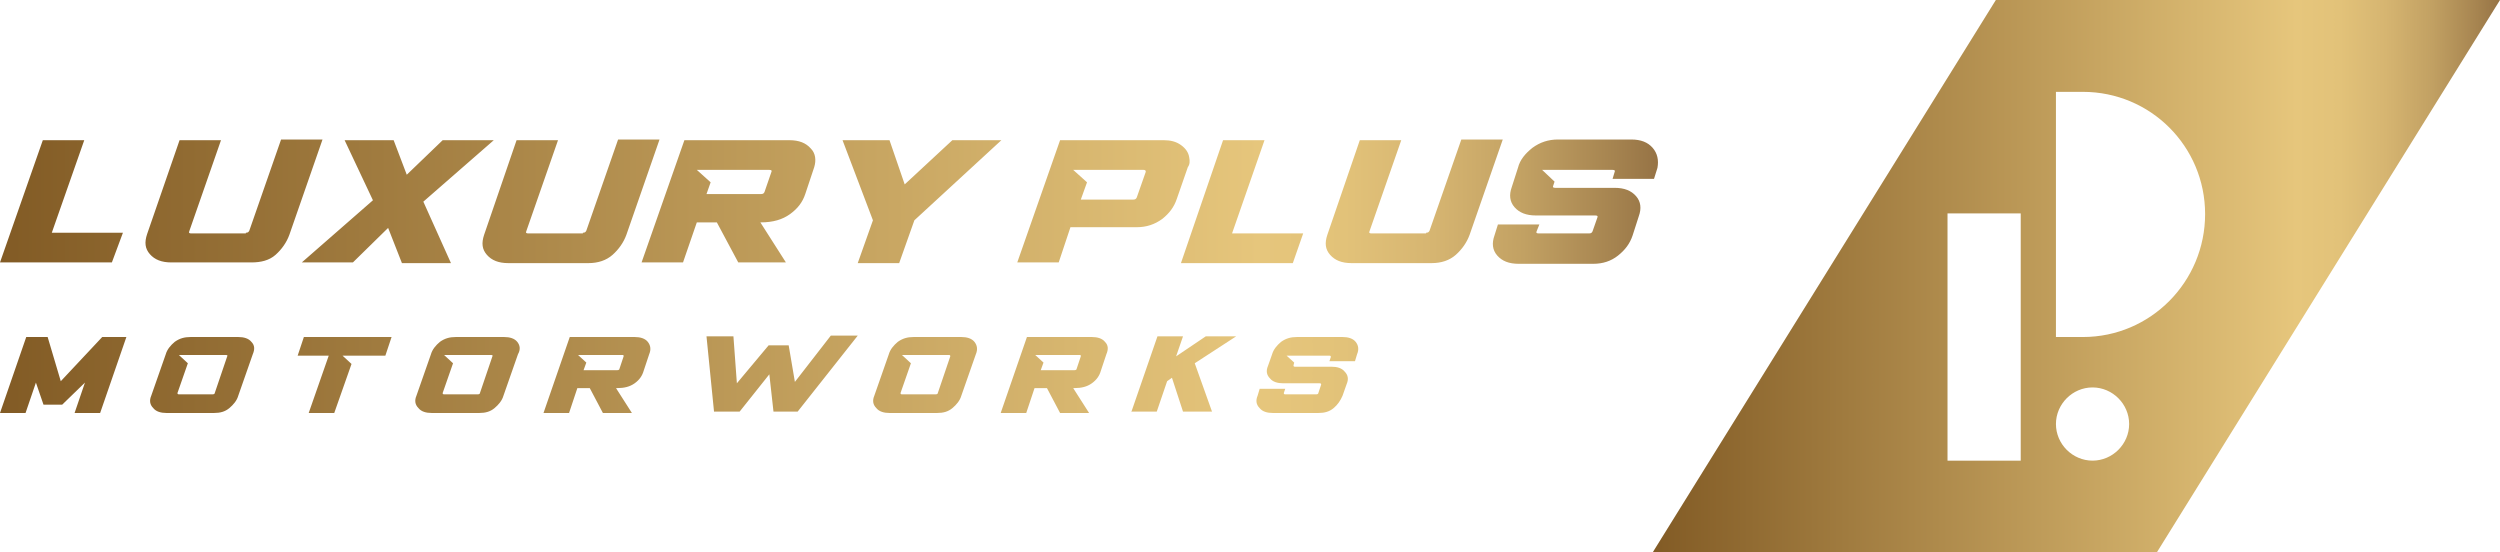
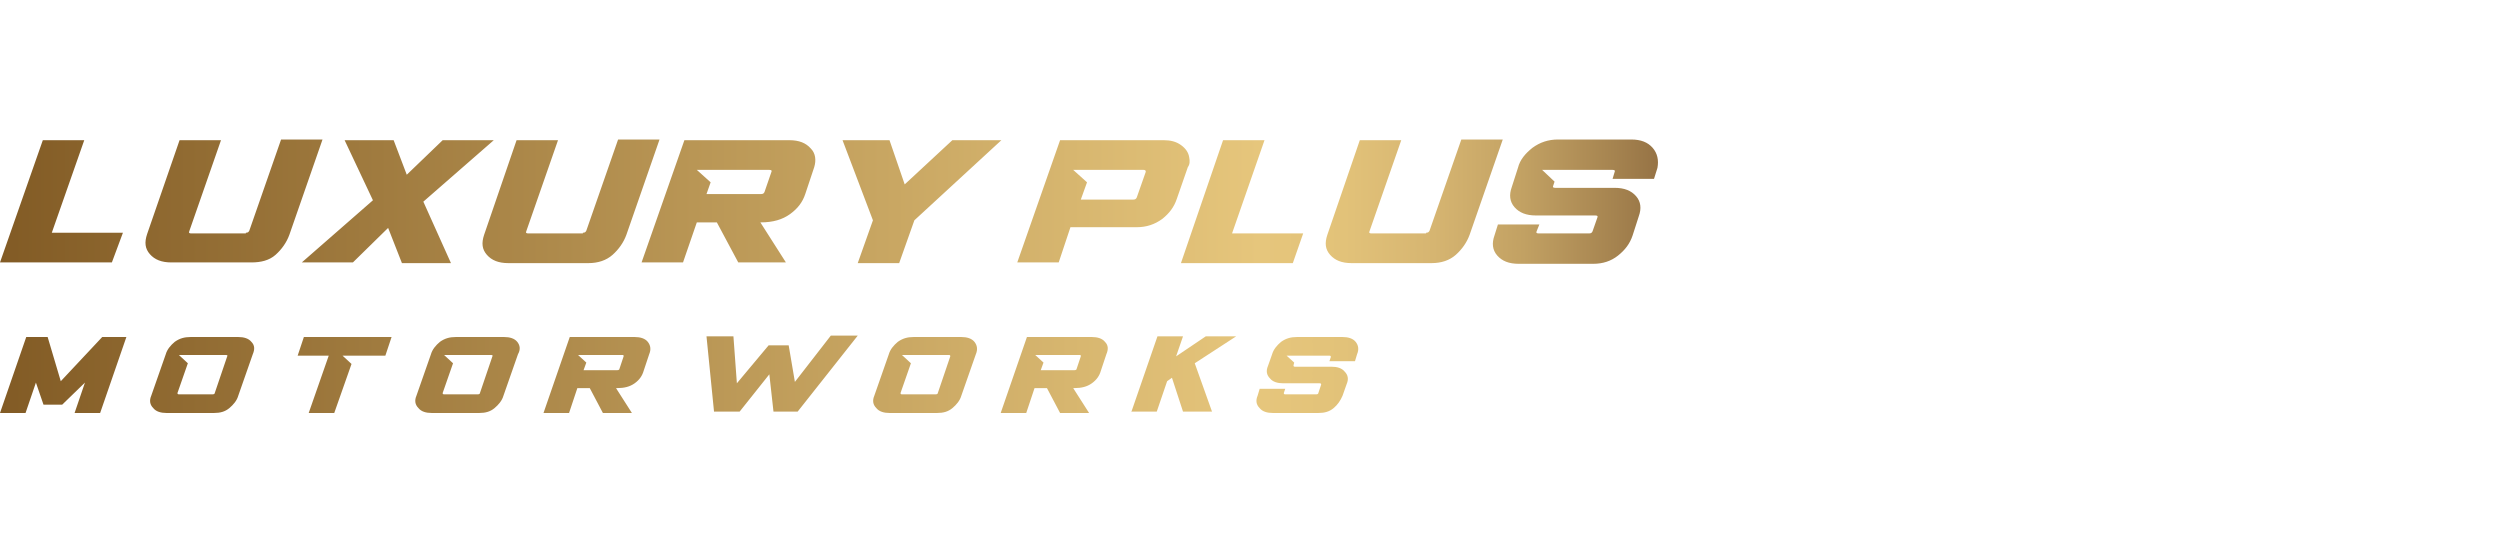
<svg xmlns="http://www.w3.org/2000/svg" version="1.1" id="Layer_2_00000160881567824180380570000012609667480048722062_" x="0px" y="0px" viewBox="0 0 362 80" style="enable-background:new 0 0 362 80;" xml:space="preserve">
  <style type="text/css">
	.st0{fill:url(#SVGID_1_);}
	.st1{fill:url(#SVGID_00000165229008018485906360000003912813982565895098_);}
</style>
  <g>
    <linearGradient id="SVGID_1_" gradientUnits="userSpaceOnUse" x1="0" y1="40" x2="240" y2="40">
      <stop offset="0" style="stop-color:#825B25" />
      <stop offset="0.76" style="stop-color:#E6C67C" />
      <stop offset="0.811" style="stop-color:#E2C279" />
      <stop offset="0.865" style="stop-color:#D6B571" />
      <stop offset="0.919" style="stop-color:#C2A163" />
      <stop offset="0.973" style="stop-color:#A68450" />
      <stop offset="1" style="stop-color:#967345" />
    </linearGradient>
    <path class="st0" d="M35.6,33.7c0.3,0,0.4-0.1,0.5-0.3l4.6-13.2h6L41.9,34c-0.4,1.1-1.1,2.1-2,2.9C39,37.7,37.8,38,36.4,38H24.8   c-1.4,0-2.4-0.4-3.1-1.2c-0.7-0.8-0.8-1.7-0.4-2.9L26,20.3h6l-4.6,13.2c-0.1,0.2,0,0.3,0.3,0.3H35.6z M84.4,33.7   c0.3,0,0.4-0.1,0.5-0.3l4.6-13.2h6L90.7,34c-0.4,1.1-1.1,2.1-2,2.9c-0.9,0.8-2.1,1.2-3.5,1.2H73.6c-1.4,0-2.4-0.4-3.1-1.2   c-0.7-0.8-0.8-1.7-0.4-2.9l4.7-13.7h6l-4.6,13.2c-0.1,0.2,0,0.3,0.3,0.3H84.4z M206.5,33.7c0.3,0,0.4-0.1,0.5-0.3l4.6-13.2h6   L212.8,34c-0.4,1.1-1.1,2.1-2,2.9c-0.9,0.8-2.1,1.2-3.5,1.2h-11.6c-1.4,0-2.4-0.4-3.1-1.2c-0.7-0.8-0.8-1.7-0.4-2.9l4.7-13.7h6   l-4.6,13.2c-0.1,0.2,0,0.3,0.3,0.3H206.5z M54,29l-4.1-8.7H57l1.9,5l5.2-5h7.4l-10.2,8.9l4,8.9h-7.1l-2-5.1L51.1,38h-7.4L54,29z    M122,20.3h6.8l2.2,6.4l6.9-6.4h7.1l-12.6,11.6l-2.2,6.2h-6l2.2-6.2L122,20.3z M172.2,22.8c-0.1-0.7-0.5-1.3-1.2-1.8   c-0.7-0.5-1.5-0.7-2.5-0.7h-15L147.3,38h6l1.7-5.1h9.6c1.4,0,2.6-0.4,3.7-1.2c1-0.8,1.7-1.7,2.1-2.9l1.6-4.6   C172.3,23.8,172.3,23.3,172.2,22.8z M165.9,24.9l-1.3,3.7c-0.1,0.2-0.2,0.3-0.5,0.3h-7.6l0.9-2.5l-2-1.8h2.6l0,0h7.6   c0.2,0,0.3,0.1,0.3,0.2C165.9,24.8,165.9,24.9,165.9,24.9z M117.4,21.5c-0.7-0.8-1.7-1.2-3.1-1.2H99.1L92.9,38h6l2-5.8h2.9l3.1,5.8   h6.9l-3.7-5.8h0.1c1.7,0,3.1-0.4,4.2-1.2c1.1-0.8,1.8-1.7,2.2-2.9l1.3-3.9C118.2,23.2,118.1,22.2,117.4,21.5z M111.7,24.9l-1,2.9   c-0.1,0.2-0.2,0.3-0.5,0.3h-7.9l0.6-1.7l-2-1.8h2.6l0,0h7.9C111.7,24.6,111.8,24.7,111.7,24.9z M239.3,21.4   c-0.7-0.8-1.7-1.2-3.1-1.2h-10.6c-1.4,0-2.6,0.4-3.7,1.2c-1,0.8-1.8,1.7-2.1,2.9l-0.9,2.8c-0.4,1.1-0.3,2.1,0.4,2.9   c0.7,0.8,1.7,1.2,3.1,1.2h8.6c0.3,0,0.4,0.1,0.3,0.3l-0.7,2c-0.1,0.2-0.2,0.3-0.5,0.3h-7.3c-0.3,0-0.4-0.1-0.3-0.3l0.4-1h-6   l-0.5,1.6c-0.4,1.1-0.3,2.1,0.4,2.9c0.7,0.8,1.7,1.2,3.1,1.2h10.8c1.4,0,2.6-0.4,3.6-1.2c1-0.8,1.7-1.7,2.1-2.9l0.9-2.8   c0.4-1.1,0.3-2.1-0.4-2.9c-0.7-0.8-1.7-1.2-3.1-1.2h-8.6c-0.3,0-0.4-0.1-0.3-0.3l0.2-0.6l-1.8-1.7h2.8c0,0,0,0,0.1,0h7.3   c0.3,0,0.4,0.1,0.3,0.3l-0.3,1h6l0.5-1.6C240.2,23.2,240,22.2,239.3,21.4z M6.2,20.3h6L7.5,33.7h10.3L16.2,38H0L6.2,20.3z    M177.1,20.3h6l-4.7,13.5h10.3l-1.5,4.3h-16.2L177.1,20.3z M103.4,59.7l-1.1-11h3.9l0.5,6.8l4.6-5.5h2.9l0.9,5.3l5.2-6.7h3.9   l-8.7,11h-3.5l-0.6-5.4l-4.3,5.4H103.4z M36.4,49.5c-0.4-0.5-1.1-0.7-1.9-0.7h-6.9c-0.9,0-1.6,0.2-2.3,0.7   c-0.6,0.5-1.1,1.1-1.3,1.8l-2.1,6c-0.3,0.7-0.2,1.3,0.3,1.8c0.4,0.5,1.1,0.7,1.9,0.7h6.9c0.9,0,1.6-0.2,2.2-0.7   c0.6-0.5,1.1-1.1,1.3-1.8l2.1-6C36.9,50.6,36.9,50,36.4,49.5z M32.9,51.6l-1.8,5.3c0,0.1-0.1,0.2-0.3,0.2h-4.9   c-0.2,0-0.2-0.1-0.2-0.2l1.5-4.3l-1.3-1.2h1.9c0,0,0,0,0,0h4.9C32.9,51.4,33,51.5,32.9,51.6z M74.9,49.5c-0.4-0.5-1.1-0.7-1.9-0.7   H66c-0.9,0-1.6,0.2-2.3,0.7c-0.6,0.5-1.1,1.1-1.3,1.8l-2.1,6c-0.3,0.7-0.2,1.3,0.3,1.8c0.4,0.5,1.1,0.7,1.9,0.7h6.9   c0.9,0,1.6-0.2,2.2-0.7c0.6-0.5,1.1-1.1,1.3-1.8l2.1-6C75.4,50.6,75.3,50,74.9,49.5z M71.3,51.6l-1.8,5.3c0,0.1-0.1,0.2-0.3,0.2   h-4.9c-0.2,0-0.2-0.1-0.2-0.2l1.5-4.3l-1.3-1.2h1.9c0,0,0,0,0,0h4.9C71.3,51.4,71.4,51.5,71.3,51.6z M93.8,49.5   c-0.4-0.5-1.1-0.7-1.9-0.7h-9.4l-3.8,11h3.7l1.2-3.6h1.8l1.9,3.6h4.2l-2.3-3.6h0.1c1.1,0,1.9-0.2,2.6-0.7c0.7-0.5,1.1-1.1,1.3-1.8   l0.8-2.4C94.3,50.6,94.2,50,93.8,49.5z M90.3,51.6l-0.6,1.8c0,0.1-0.1,0.2-0.3,0.2h-4.9l0.4-1.1l-1.2-1.1h1.6l0,0h4.9   C90.3,51.4,90.3,51.5,90.3,51.6z M141.1,49.5c-0.4-0.5-1.1-0.7-1.9-0.7h-6.9c-0.9,0-1.6,0.2-2.3,0.7c-0.6,0.5-1.1,1.1-1.3,1.8   l-2.1,6c-0.3,0.7-0.2,1.3,0.3,1.8c0.4,0.5,1.1,0.7,1.9,0.7h6.9c0.9,0,1.6-0.2,2.2-0.7c0.6-0.5,1.1-1.1,1.3-1.8l2.1-6   C141.6,50.6,141.5,50,141.1,49.5z M137.6,51.6l-1.8,5.3c0,0.1-0.1,0.2-0.3,0.2h-4.9c-0.2,0-0.2-0.1-0.2-0.2l1.5-4.3l-1.3-1.2h1.9   c0,0,0,0,0,0h4.9C137.6,51.4,137.6,51.5,137.6,51.6z M160,49.5c-0.4-0.5-1.1-0.7-1.9-0.7h-9.4l-3.8,11h3.7l1.2-3.6h1.8l1.9,3.6h4.2   l-2.3-3.6h0.1c1.1,0,1.9-0.2,2.6-0.7c0.7-0.5,1.1-1.1,1.3-1.8l0.8-2.4C160.5,50.6,160.5,50,160,49.5z M156.5,51.6l-0.6,1.8   c0,0.1-0.1,0.2-0.3,0.2h-4.9l0.4-1.1l-1.2-1.1h1.6l0,0h4.9C156.5,51.4,156.5,51.5,156.5,51.6z M44,48.8l-0.9,2.7h4.5l-2.9,8.3h3.7   l2.5-7.1l-1.3-1.2h1.7l0,0h4.5l0.9-2.7H44z M196.3,49.5c-0.4-0.5-1.1-0.7-1.9-0.7h-6.6c-0.9,0-1.6,0.2-2.3,0.7   c-0.6,0.5-1.1,1.1-1.3,1.8l-0.6,1.7c-0.3,0.7-0.2,1.3,0.3,1.8c0.4,0.5,1.1,0.7,1.9,0.7h5.3c0.2,0,0.2,0.1,0.2,0.2l-0.4,1.2   c0,0.1-0.1,0.2-0.3,0.2h-4.5c-0.2,0-0.2-0.1-0.2-0.2l0.2-0.6h-3.7l-0.3,1c-0.3,0.7-0.2,1.3,0.3,1.8c0.4,0.5,1.1,0.7,1.9,0.7h6.6   c0.9,0,1.6-0.2,2.2-0.7c0.6-0.5,1-1.1,1.3-1.8l0.6-1.7c0.3-0.7,0.2-1.3-0.3-1.8c-0.4-0.5-1.1-0.7-1.9-0.7h-5.3   c-0.2,0-0.2-0.1-0.2-0.2l0.1-0.4l-1.1-1h1.7c0,0,0,0,0,0h4.5c0.2,0,0.2,0.1,0.2,0.2l-0.2,0.6h3.7l0.3-1   C196.8,50.6,196.7,50,196.3,49.5z M163.8,59.7l3.8-11h3.7l-1,2.9l4.3-2.9h4.4l-6,3.9l2.5,7h-4.2l-1.6-4.9l-0.7,0.5l-1.5,4.4H163.8z    M3.8,48.8h3.1l1.9,6.4l6-6.4h3.5l-3.8,11h-3.7l1.5-4.4l-3.3,3.2H6.3l-1.1-3.2l-1.5,4.4H0L3.8,48.8z" />
    <linearGradient id="SVGID_00000147190208749748001590000015607870045313829017_" gradientUnits="userSpaceOnUse" x1="239.333" y1="40" x2="362" y2="40">
      <stop offset="0" style="stop-color:#825B25" />
      <stop offset="0.76" style="stop-color:#E6C67C" />
      <stop offset="0.811" style="stop-color:#E2C279" />
      <stop offset="0.865" style="stop-color:#D6B571" />
      <stop offset="0.919" style="stop-color:#C2A163" />
      <stop offset="0.973" style="stop-color:#A68450" />
      <stop offset="1" style="stop-color:#967345" />
    </linearGradient>
-     <path style="fill:url(#SVGID_00000147190208749748001590000015607870045313829017_);" d="M289,0l-49.7,80h73L362,0H289z    M292.6,66.7H282V30.9h10.6V66.7z M303,66.7c-2.9,0-5.3-2.4-5.3-5.3c0-2.9,2.4-5.3,5.3-5.3c2.9,0,5.3,2.4,5.3,5.3   C308.3,64.3,305.9,66.7,303,66.7z M301.6,48.8h-3.9V13.3h3.9c9.8,0,17.7,7.9,17.7,17.7C319.3,40.8,311.4,48.8,301.6,48.8z" />
  </g>
</svg>